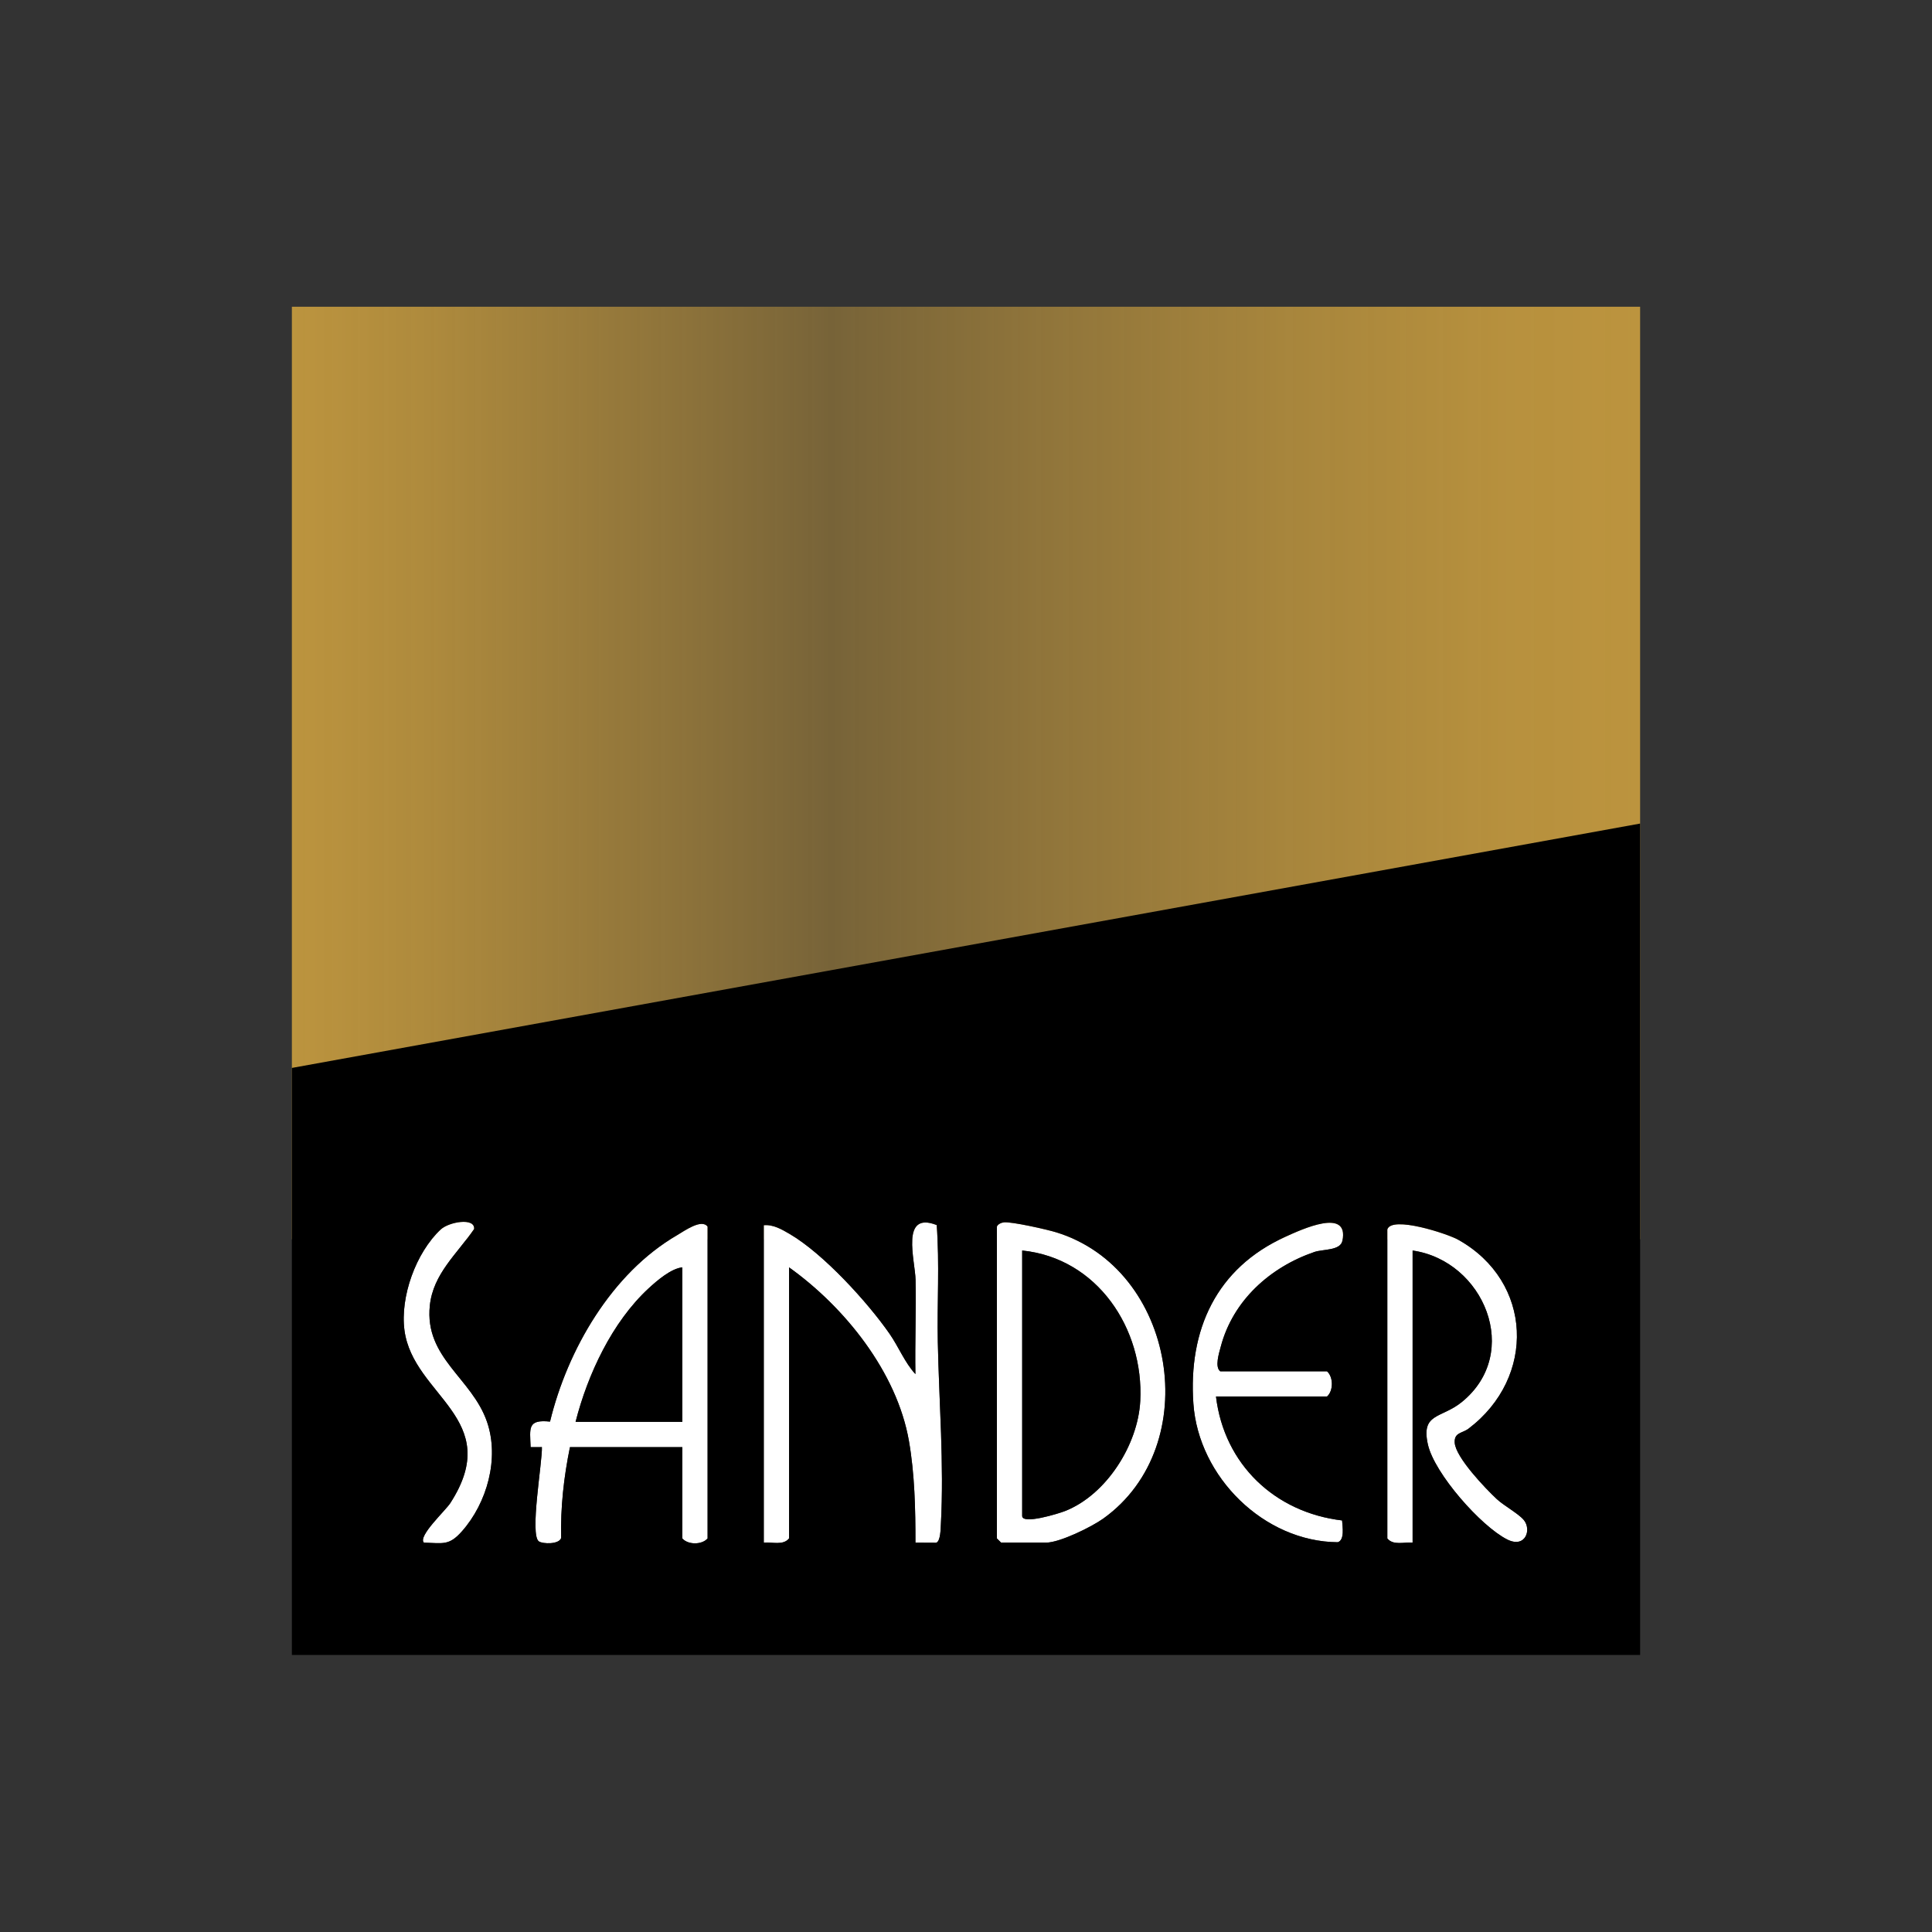
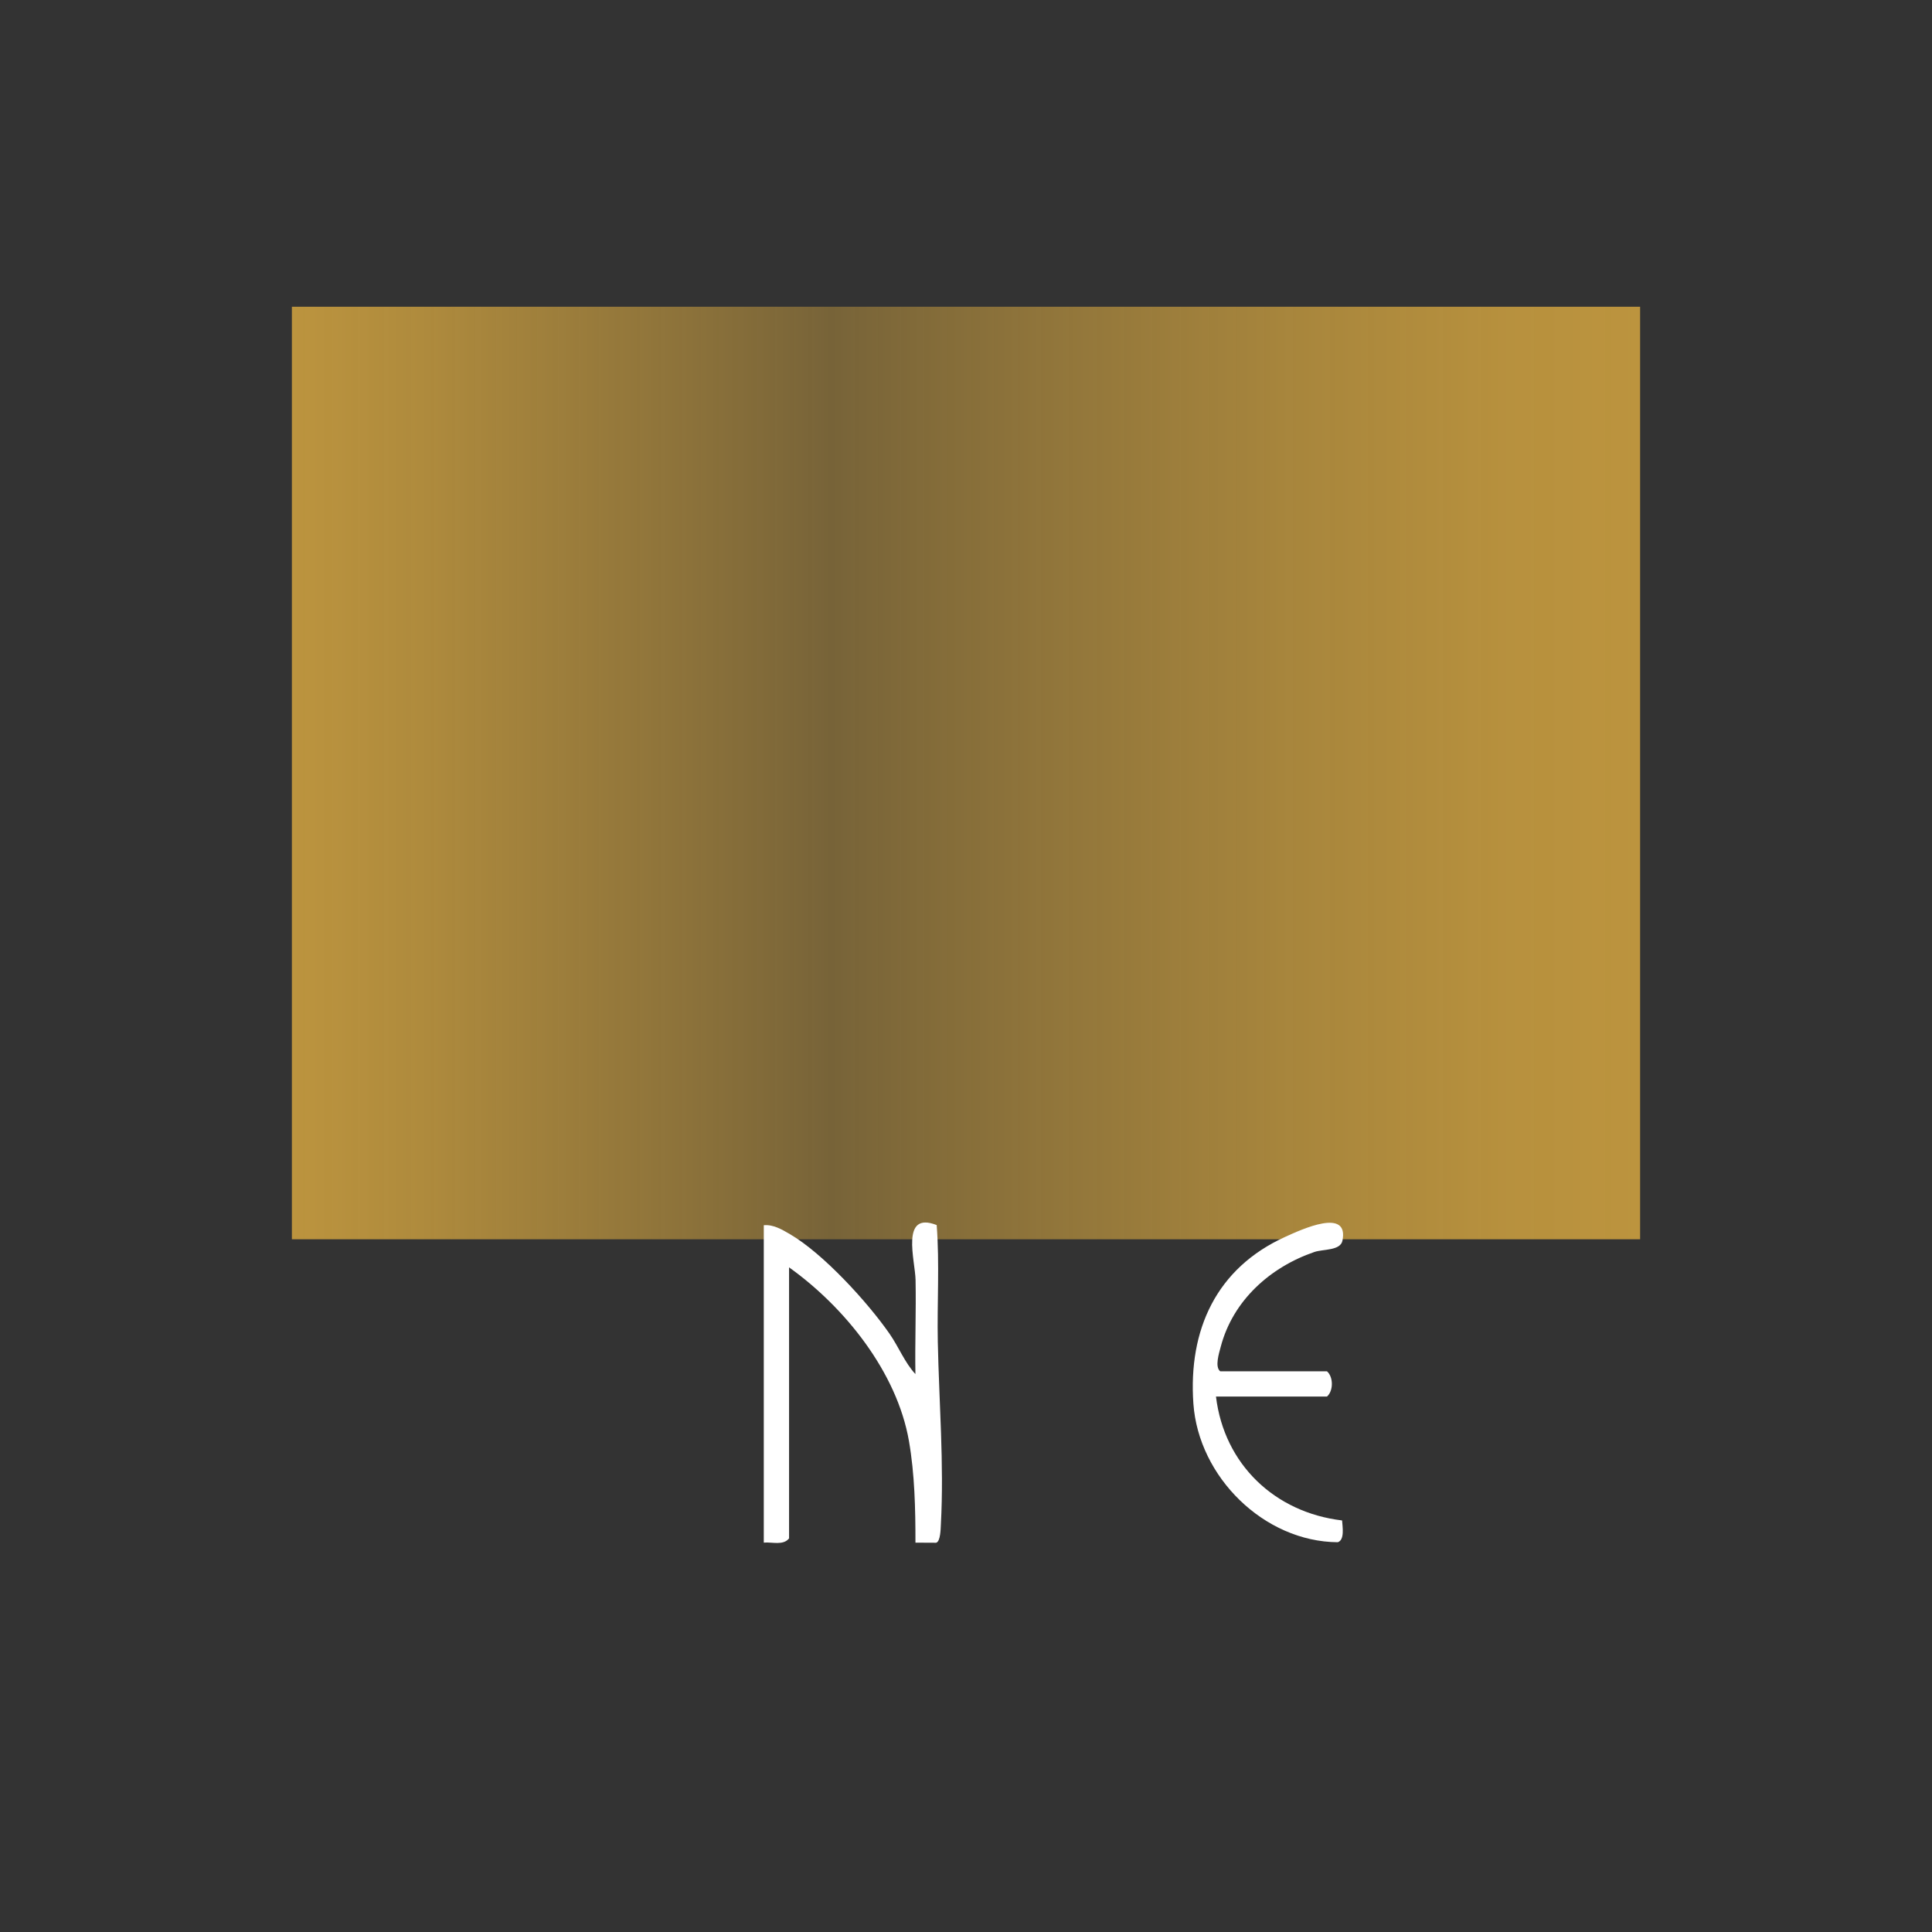
<svg xmlns="http://www.w3.org/2000/svg" id="uuid-bbd69e1c-677e-4037-a75d-d270b75f2802" viewBox="0 0 130 130">
  <rect x="0" y="0" width="130" height="130" fill="#333333" stroke="none" />
  <defs>
    <style>.uuid-32a96271-2932-4ec4-a670-e2e21727e917{fill:#fff;}.uuid-a06a0f40-5431-4774-b417-2bf28bcfd63b{fill:url(#uuid-6ead8ddc-4931-4ad0-b37d-1af3ce0ae026);}</style>
    <linearGradient id="uuid-6ead8ddc-4931-4ad0-b37d-1af3ce0ae026" x1="19.64" y1="52.014" x2="110.36" y2="52.014" gradientUnits="userSpaceOnUse">
      <stop offset="0" stop-color="#bc943e" />
      <stop offset=".098" stop-color="#bc943e" stop-opacity=".902" />
      <stop offset=".295" stop-color="#bc943e" stop-opacity=".649" />
      <stop offset=".4" stop-color="#bc943e" stop-opacity=".5" />
      <stop offset=".555" stop-color="#bc943e" stop-opacity=".676" />
      <stop offset=".741" stop-color="#bc943e" stop-opacity=".852" />
      <stop offset=".896" stop-color="#bc943e" stop-opacity=".961" />
      <stop offset="1" stop-color="#bc943e" />
    </linearGradient>
  </defs>
  <rect class="uuid-a06a0f40-5431-4774-b417-2bf28bcfd63b" x="19.64" y="20.64" width="90.72" height="62.748" />
  <path class="uuid-32a96271-2932-4ec4-a670-e2e21727e917" d="M51.392,82.443c.644-.061,1.227.29,1.762.601,2.235,1.301,5.226,4.575,6.708,6.711.609.877,1.016,1.929,1.734,2.705-.036-2.109.052-4.229.01-6.339-.026-1.302-1.044-4.656,1.422-3.689.199,2.615.022,5.244.075,7.863.082,4.046.427,8.214.206,12.285-.014.257-.02,1.158-.323,1.228l-1.388-.007c.003-2.25-.049-4.617-.437-6.839-.808-4.634-4.318-9.008-8.067-11.684v18.238c-.403.494-1.131.23-1.701.283v-21.357Z" />
-   <path class="uuid-32a96271-2932-4ec4-a670-e2e21727e917" d="M45.911,97.374h-7.56c-.413,2.016-.64,4.051-.593,6.116-.14.438-1.237.407-1.498.227-.632-.437.241-5.352.203-6.344l-.759.002c-.045-1.286-.23-1.877,1.307-1.72,1.171-4.836,4.15-9.988,8.538-12.535.479-.278,1.662-1.14,2.064-.582v20.979c-.378.44-1.323.44-1.701,0v-6.142ZM45.911,85.278c-.756.076-1.705.893-2.27,1.415-2.454,2.268-4.095,5.78-4.912,8.98h7.182v-10.395Z" />
-   <path class="uuid-32a96271-2932-4ec4-a670-e2e21727e917" d="M67.079,82.538c.048-.156.293-.271.47-.289.526-.054,2.866.473,3.5.666,8.07,2.449,10.056,14.341,3.195,19.263-.791.567-2.94,1.623-3.858,1.623h-3.024l-.283-.283v-20.979ZM68.78,84.144v17.86c0,.6,2.453-.16,2.884-.329,2.782-1.094,4.912-4.465,5.062-7.411.248-4.871-2.896-9.608-7.946-10.12Z" />
-   <path class="uuid-32a96271-2932-4ec4-a670-e2e21727e917" d="M93.35,82.727c.291-.943,4.046.285,4.783.698,5.008,2.811,5.243,9.249.683,12.705-.418.317-.973.249-.932.943.059.989,2.084,3.102,2.835,3.8.472.44,1.449.968,1.812,1.402.545.651.113,1.934-1.122,1.309-1.762-.891-4.892-4.437-5.329-6.387-.478-2.136.896-1.736,2.274-2.851,4.095-3.313,1.484-9.511-3.303-10.201v19.656c-.57-.053-1.298.211-1.701-.283v-20.79Z" />
  <path class="uuid-32a96271-2932-4ec4-a670-e2e21727e917" d="M81.821,93.972c.549,4.56,3.963,7.801,8.485,8.335.029.435.183,1.309-.289,1.466-4.966-.034-9.367-4.39-9.716-9.32-.352-4.974,1.545-9.126,6.178-11.227,1.1-.499,4.305-1.991,3.851.258-.138.681-1.311.561-1.888.759-2.97,1.019-5.477,3.256-6.298,6.365-.118.447-.416,1.368-.038,1.663h7.182c.44.378.44,1.323,0,1.701h-7.466Z" />
-   <path class="uuid-32a96271-2932-4ec4-a670-e2e21727e917" d="M28.522,103.799c-.418-.433,1.449-2.149,1.78-2.662,3.667-5.683-2.497-7.199-3.086-11.623-.3-2.255.772-5.236,2.442-6.787.553-.514,2.313-.819,2.244-.029-1.137,1.661-2.758,3.011-2.98,5.152-.365,3.526,2.836,4.874,3.85,7.827.843,2.456.002,5.456-1.696,7.369-.867.976-1.276.788-2.554.754Z" />
-   <path d="M45.911,85.278v10.395h-7.182c.817-3.2,2.458-6.712,4.912-8.98.565-.522,1.514-1.339,2.27-1.415ZM19.64,71.859v39.501h90.72v-55.944l-90.72,16.443ZM30.302,101.138c3.667-5.683-2.497-7.199-3.086-11.623-.3-2.255.772-5.236,2.442-6.787.553-.514,2.313-.819,2.244-.029-1.137,1.661-2.758,3.011-2.98,5.152-.365,3.526,2.836,4.874,3.85,7.827.843,2.456.002,5.456-1.696,7.369-.867.976-1.276.788-2.554.754-.418-.433,1.449-2.149,1.78-2.662ZM38.351,97.374c-.413,2.016-.64,4.051-.593,6.116-.14.438-1.237.407-1.498.227-.632-.437.241-5.352.203-6.344l-.759.002c-.045-1.286-.23-1.877,1.307-1.72,1.171-4.836,4.15-9.988,8.538-12.535.479-.278,1.662-1.14,2.064-.582v20.979c-.378.44-1.323.44-1.701,0v-6.142h-7.56ZM53.154,83.044c2.235,1.301,5.226,4.575,6.708,6.711.609.877,1.016,1.929,1.734,2.705-.036-2.109.052-4.229.01-6.339-.026-1.302-1.044-4.656,1.422-3.689.199,2.615.022,5.244.075,7.863.082,4.046.427,8.214.206,12.285-.014.257-.02,1.158-.323,1.228l-1.388-.007c.003-2.25-.049-4.617-.437-6.839-.808-4.634-4.318-9.008-8.067-11.684v18.238c-.403.494-1.131.23-1.701.283v-21.357c.644-.061,1.227.29,1.762.601ZM67.549,82.248c.526-.054,2.866.473,3.5.666,8.07,2.449,10.056,14.341,3.195,19.263-.791.567-2.94,1.623-3.858,1.623h-3.024l-.283-.283v-20.979c.048-.156.293-.271.47-.289ZM90.306,102.307c.029.435.183,1.309-.289,1.466-4.966-.034-9.367-4.39-9.716-9.32-.352-4.974,1.545-9.126,6.178-11.227,1.1-.499,4.305-1.991,3.851.258-.138.681-1.311.561-1.888.759-2.97,1.019-5.477,3.256-6.298,6.365-.118.447-.416,1.368-.038,1.663h7.182c.44.378.44,1.323,0,1.701h-7.466c.549,4.56,3.963,7.801,8.485,8.335ZM98.133,83.425c5.008,2.811,5.243,9.249.683,12.705-.418.317-.973.249-.932.943.059.989,2.084,3.102,2.835,3.8.472.44,1.449.968,1.812,1.402.545.651.113,1.934-1.122,1.309-1.762-.891-4.892-4.437-5.329-6.387-.478-2.136.896-1.736,2.274-2.851,4.095-3.313,1.484-9.511-3.303-10.201v19.656c-.57-.053-1.298.211-1.701-.283v-20.79c.291-.943,4.046.285,4.783.698ZM68.78,84.144c5.05.512,8.195,5.249,7.946,10.12-.15,2.946-2.28,6.317-5.062,7.411-.431.169-2.884.929-2.884.329v-17.86Z" />
</svg>